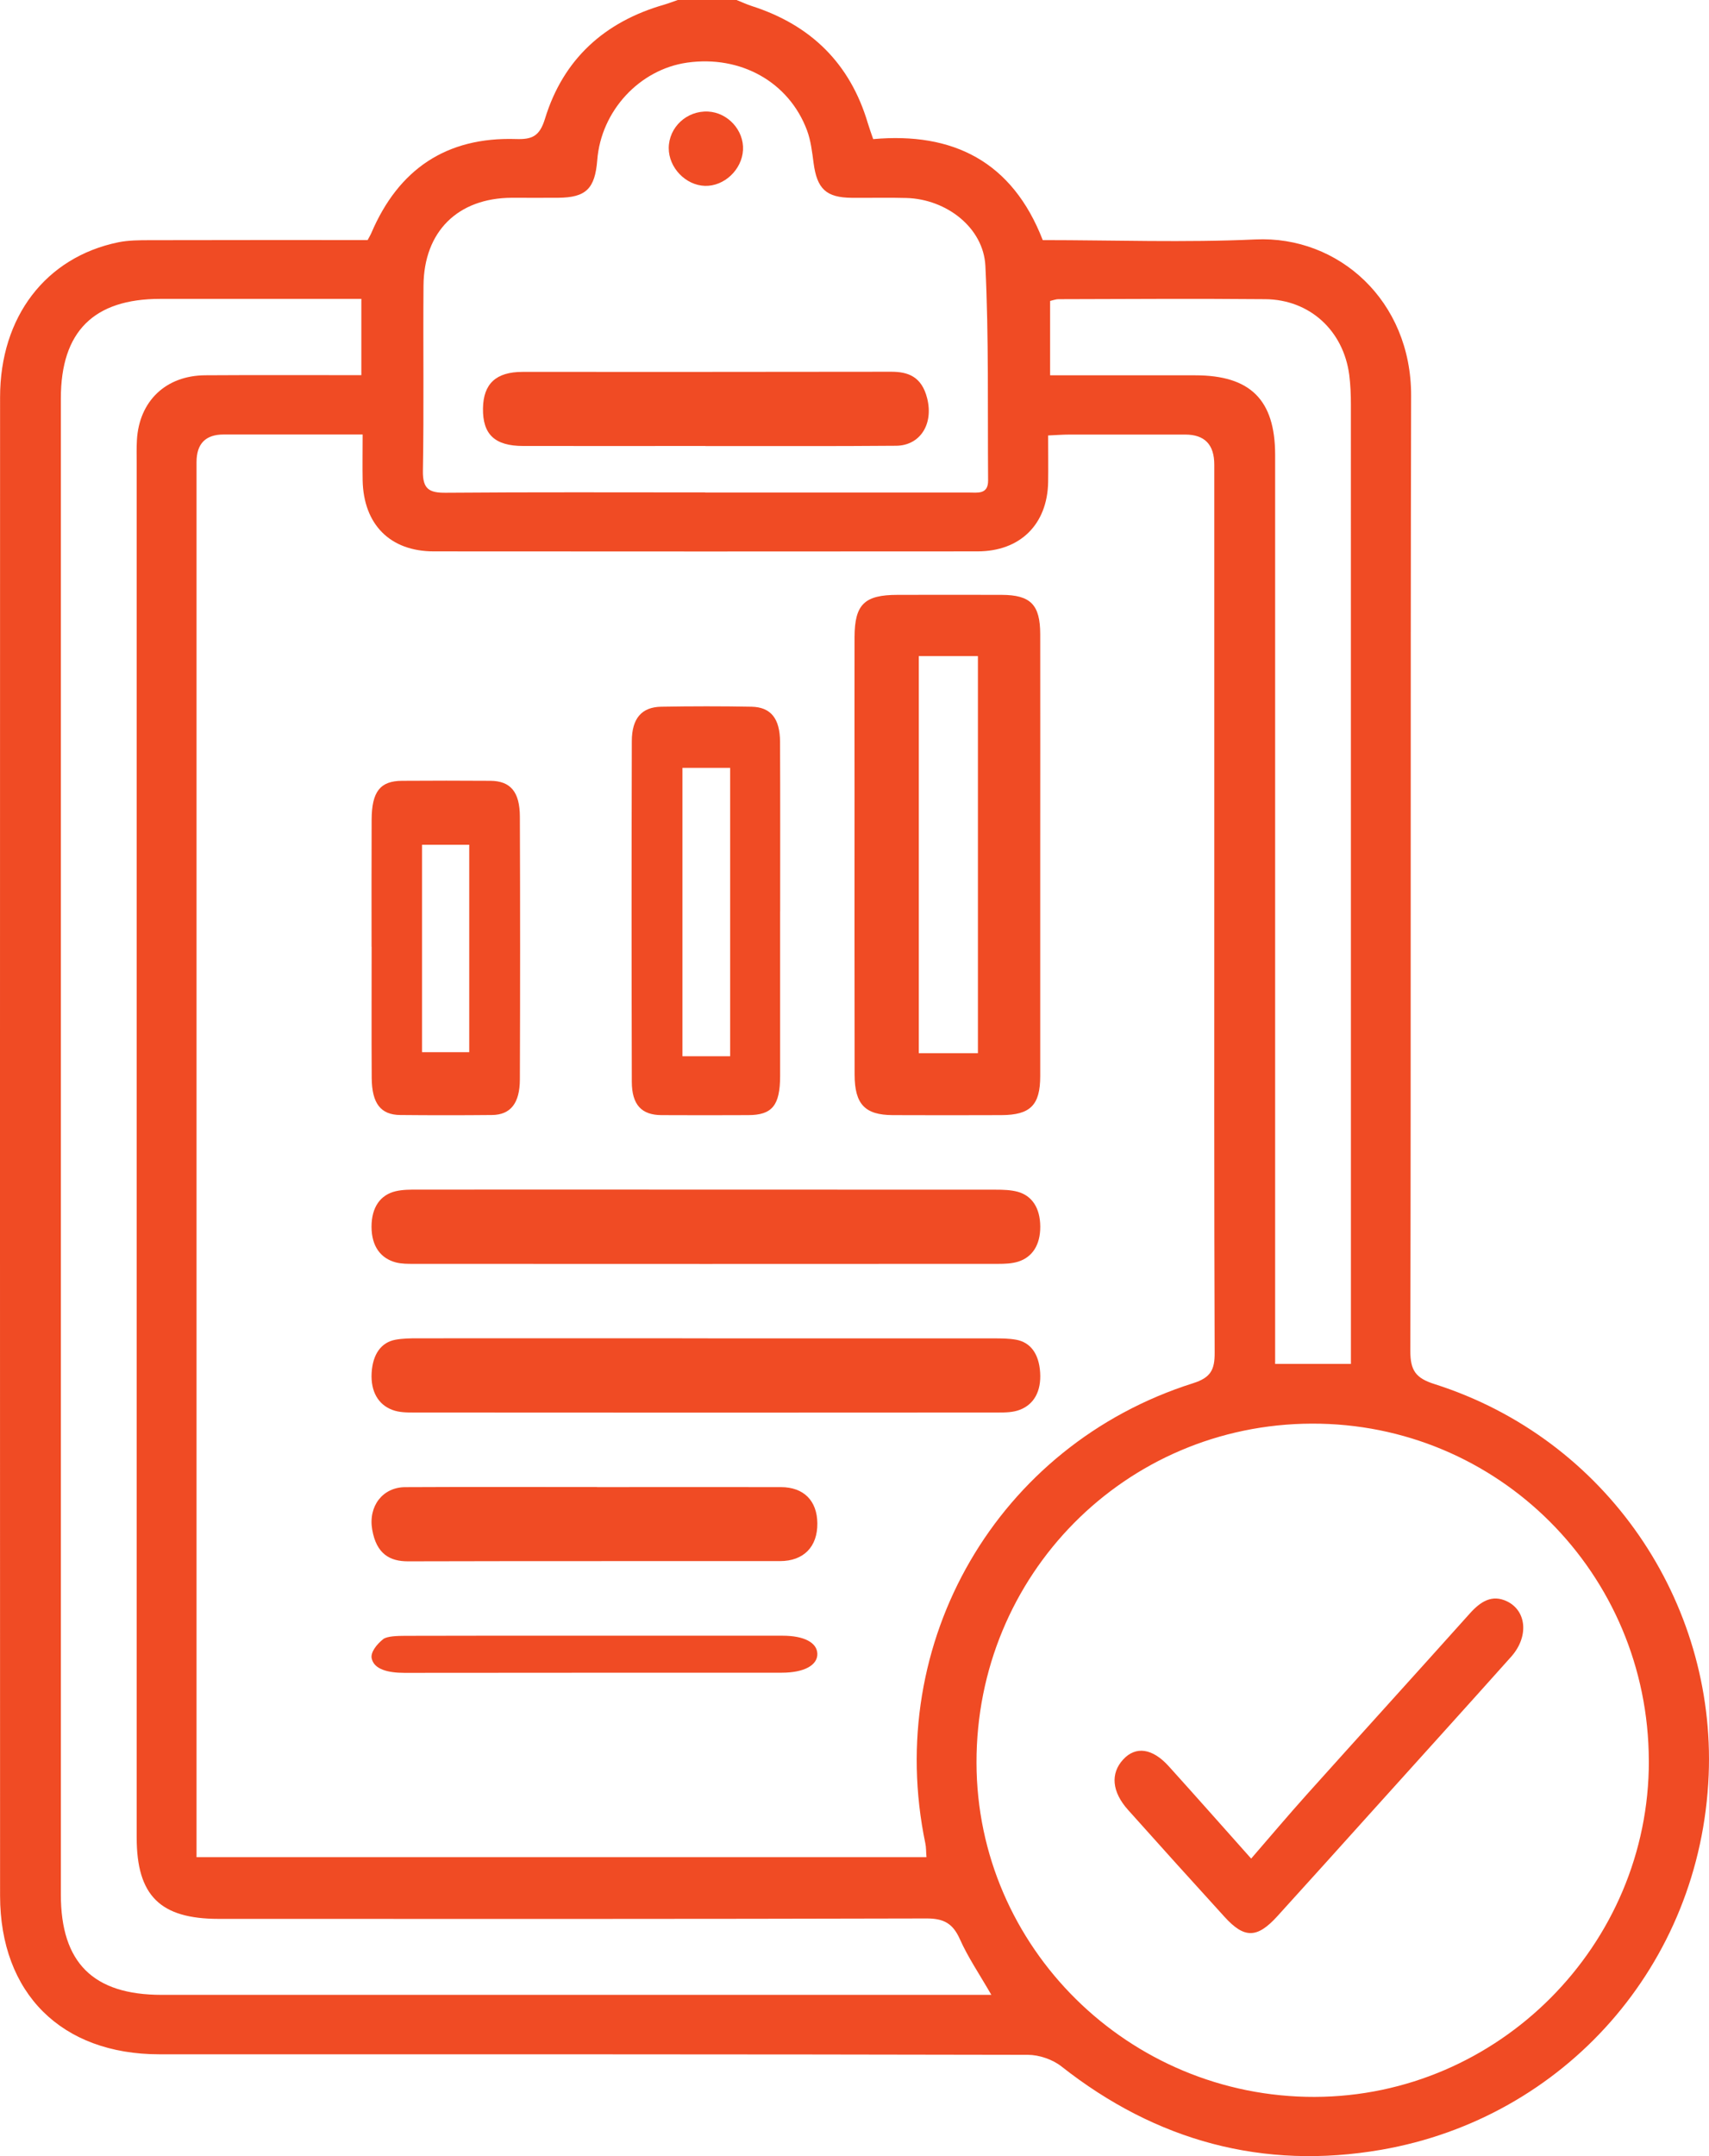
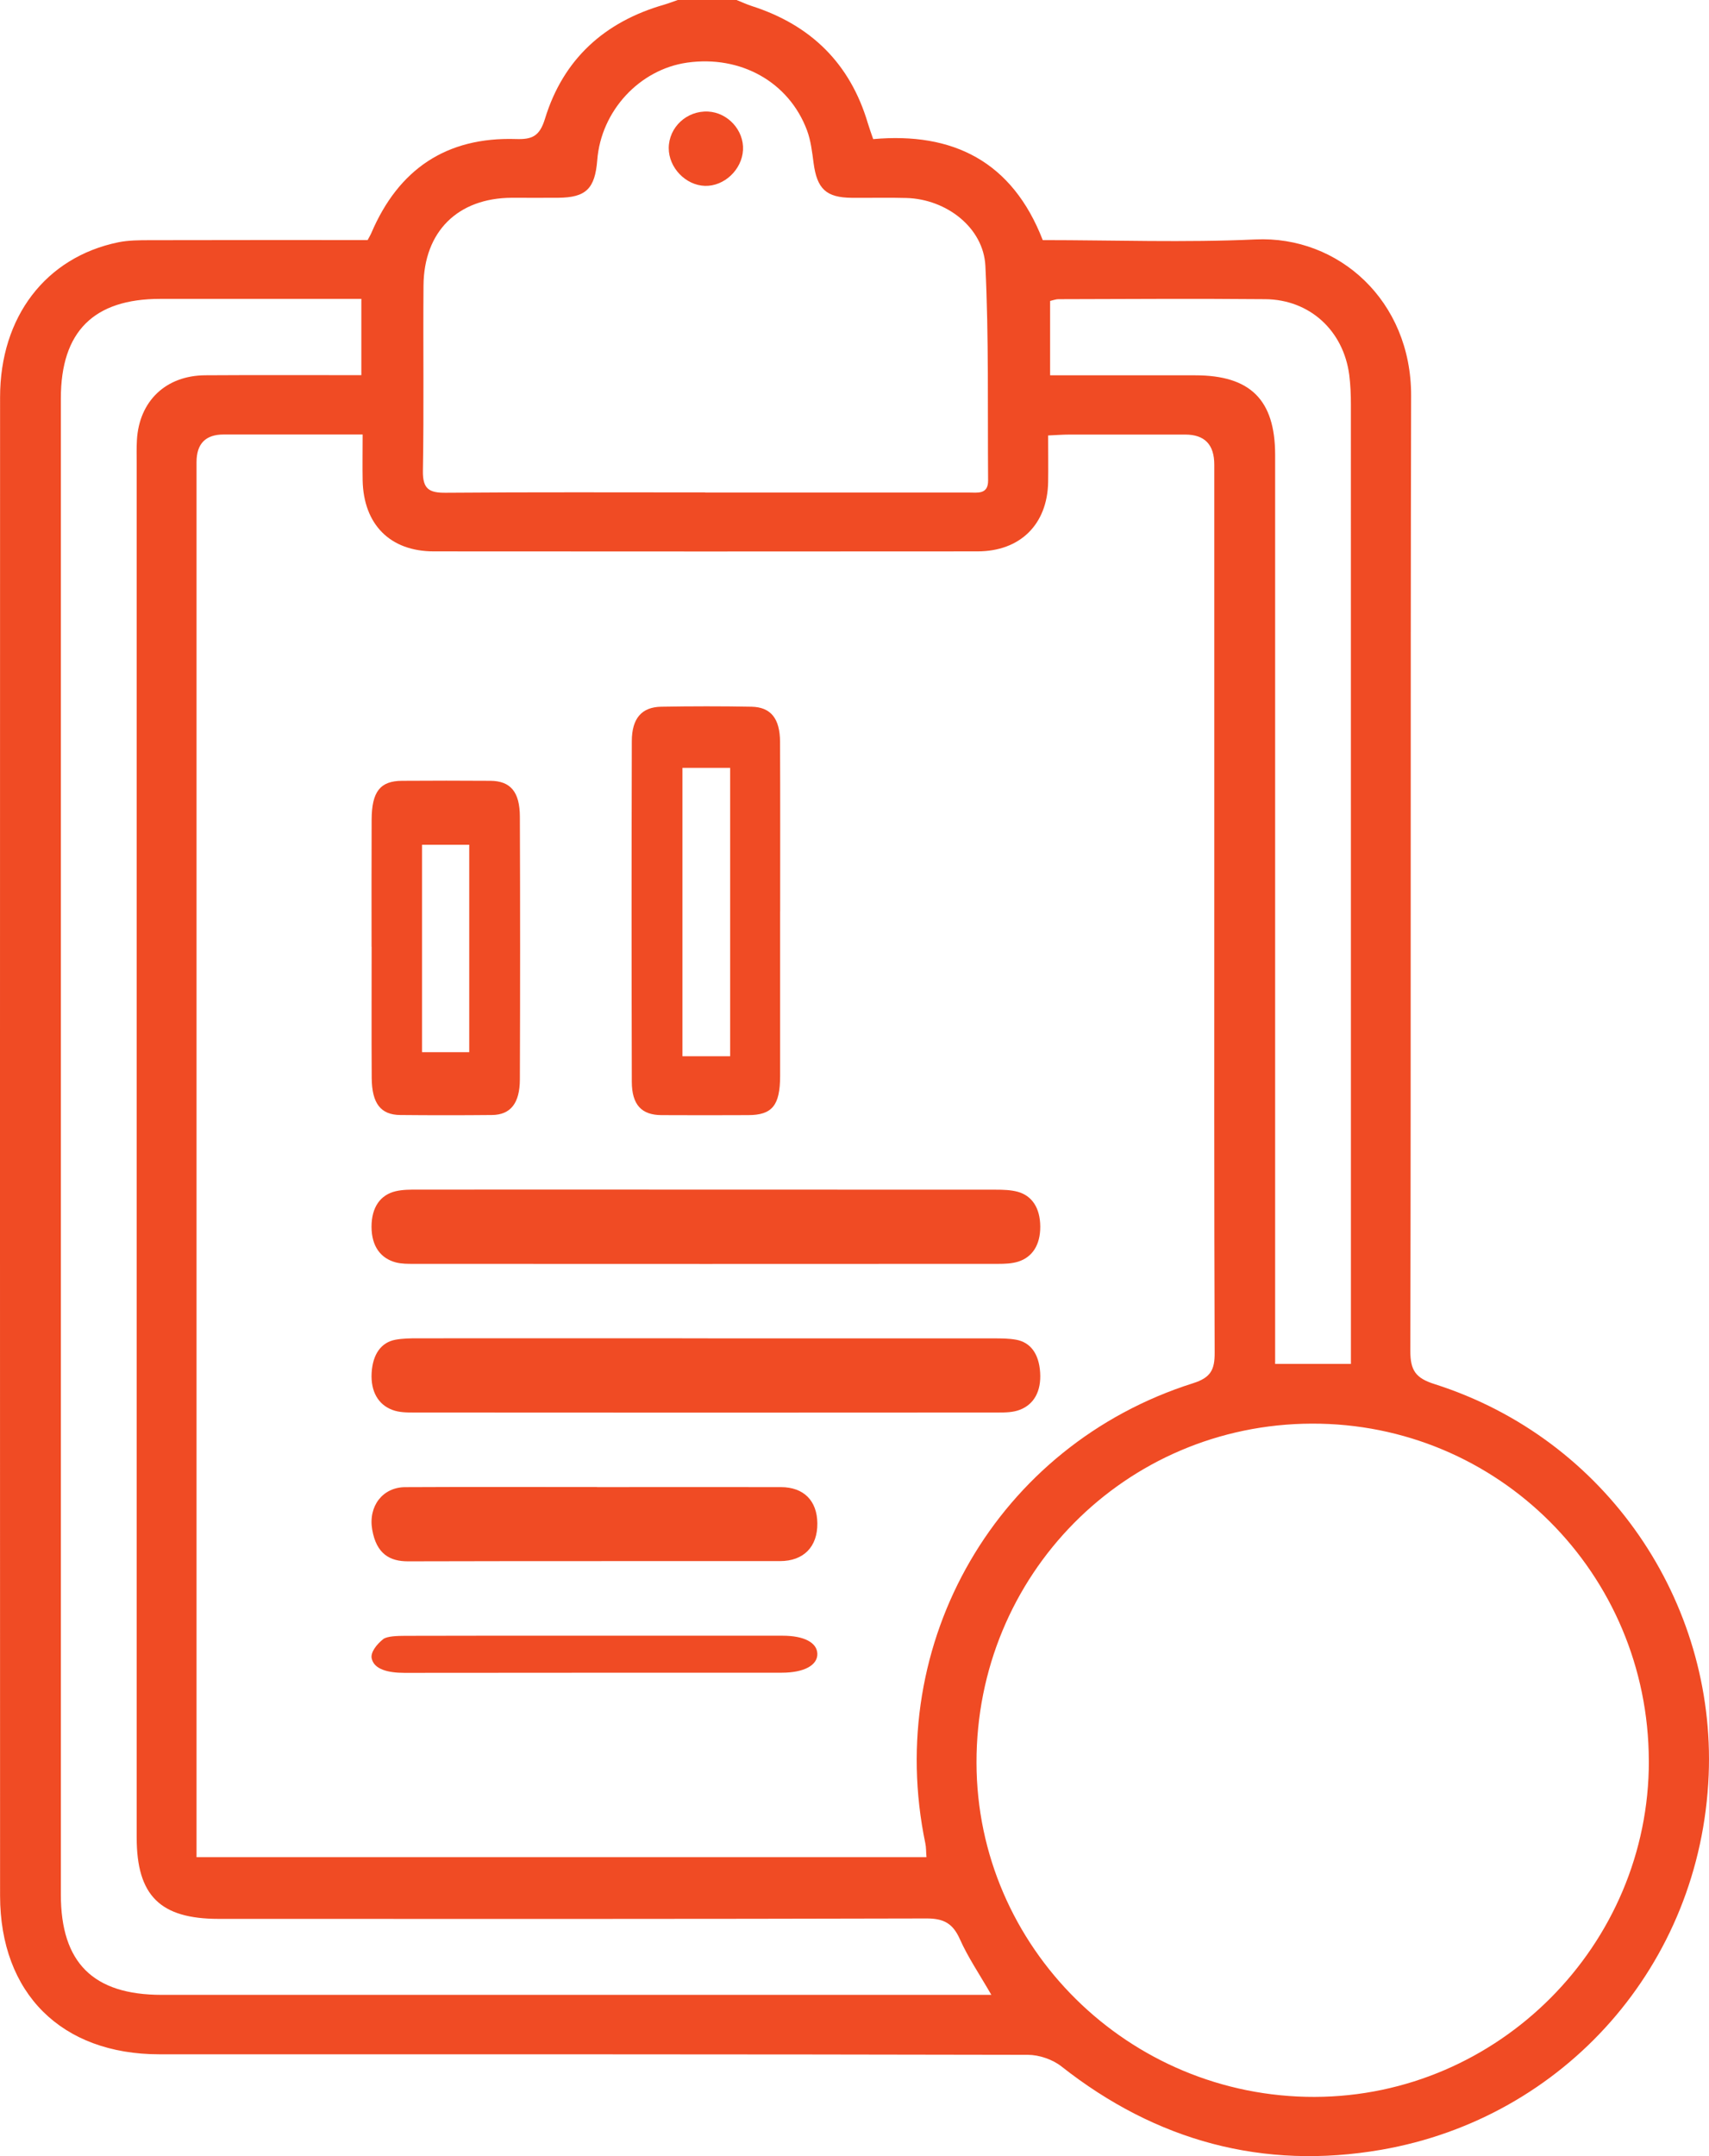
<svg xmlns="http://www.w3.org/2000/svg" width="46" height="58" viewBox="0 0 46 58" fill="none">
  <path d="M19.833 0.003C19.966 0.056 20.098 0.118 20.234 0.162C21.825 0.672 22.883 1.707 23.359 3.315C23.397 3.441 23.442 3.565 23.503 3.742C25.65 3.55 27.246 4.342 28.067 6.459C29.977 6.459 31.887 6.529 33.793 6.441C36.028 6.338 37.988 8.09 37.982 10.643C37.962 19.209 37.98 27.777 37.961 36.344C37.961 36.871 38.111 37.073 38.611 37.232C43.258 38.71 46.182 43.104 45.991 47.749C45.78 52.865 42.095 56.977 37.18 57.829C33.996 58.38 31.118 57.593 28.571 55.588C28.332 55.399 27.968 55.275 27.662 55.275C19.871 55.258 12.081 55.261 4.29 55.261C1.658 55.261 0.004 53.624 0.002 50.995C-0.001 37.559 -0.001 24.122 0.002 10.686C0.002 8.524 1.23 6.921 3.183 6.518C3.457 6.462 3.747 6.462 4.029 6.461C5.976 6.456 7.924 6.458 9.895 6.458C9.93 6.392 9.967 6.332 9.995 6.268C10.726 4.556 12.01 3.681 13.888 3.74C14.32 3.754 14.525 3.669 14.67 3.191C15.159 1.595 16.268 0.587 17.875 0.126C18 0.089 18.121 0.042 18.244 0C18.773 0 19.303 0 19.833 0V0.003ZM5.29 49.958H24.937C24.925 49.808 24.93 49.696 24.907 49.589C23.779 44.174 26.848 38.877 32.113 37.209C32.592 37.058 32.697 36.843 32.694 36.386C32.678 32.159 32.684 27.933 32.684 23.706C32.684 19.97 32.684 16.233 32.684 12.498C32.684 11.959 32.424 11.69 31.902 11.69C30.862 11.69 29.822 11.69 28.782 11.69C28.603 11.69 28.423 11.705 28.212 11.714C28.212 12.18 28.218 12.575 28.212 12.97C28.191 14.106 27.459 14.832 26.311 14.832C21.432 14.837 16.555 14.835 11.676 14.832C10.501 14.832 9.786 14.11 9.761 12.923C9.754 12.532 9.761 12.142 9.761 11.688C8.468 11.688 7.245 11.688 6.02 11.688C5.533 11.688 5.29 11.936 5.29 12.431C5.29 24.715 5.29 36.999 5.29 49.283V49.957V49.958ZM44.38 47.366C44.37 42.327 40.318 38.278 35.304 38.296C30.285 38.314 26.274 42.37 26.284 47.419C26.291 52.38 30.382 56.419 35.386 56.407C40.335 56.395 44.39 52.319 44.381 47.368L44.38 47.366ZM26.684 53.663C26.361 53.102 26.053 52.651 25.835 52.161C25.647 51.742 25.404 51.606 24.942 51.607C18.59 51.624 12.236 51.62 5.883 51.618C4.311 51.618 3.679 50.992 3.679 49.429C3.679 45.711 3.679 41.994 3.679 38.276C3.679 29.672 3.679 21.067 3.679 12.463C3.679 12.255 3.673 12.047 3.685 11.841C3.744 10.791 4.461 10.102 5.524 10.095C6.917 10.086 8.31 10.092 9.726 10.092V8.04C7.898 8.04 6.106 8.04 4.314 8.04C2.522 8.04 1.638 8.918 1.638 10.717C1.637 24.133 1.637 37.55 1.638 50.966C1.638 52.8 2.51 53.662 4.35 53.662C11.555 53.662 18.758 53.662 25.962 53.662H26.685L26.684 53.663ZM18.981 13.249C19.32 13.249 19.661 13.249 20.001 13.249C22.023 13.249 24.047 13.249 26.07 13.249C26.309 13.249 26.599 13.309 26.596 12.924C26.581 11.001 26.616 9.075 26.523 7.155C26.473 6.125 25.477 5.358 24.401 5.326C23.909 5.311 23.418 5.326 22.925 5.321C22.236 5.315 21.992 5.081 21.899 4.388C21.86 4.091 21.825 3.784 21.722 3.507C21.235 2.204 19.936 1.481 18.494 1.685C17.21 1.869 16.179 2.985 16.076 4.305C16.015 5.078 15.773 5.314 15.024 5.32C14.608 5.323 14.191 5.32 13.776 5.32C12.323 5.327 11.409 6.226 11.399 7.686C11.386 9.346 11.412 11.007 11.383 12.667C11.376 13.156 11.55 13.26 12.004 13.255C14.329 13.236 16.655 13.246 18.979 13.246L18.981 13.249ZM36.362 36.688V36.007C36.362 27.631 36.362 19.253 36.361 10.877C36.361 10.614 36.35 10.348 36.317 10.087C36.161 8.893 35.253 8.058 34.055 8.048C32.202 8.031 30.35 8.043 28.497 8.048C28.409 8.048 28.323 8.084 28.265 8.096V10.096H31.262C31.566 10.096 31.867 10.096 32.171 10.096C33.653 10.096 34.32 10.755 34.322 12.231C34.323 20.137 34.322 28.042 34.322 35.946V36.689H36.364L36.362 36.688Z" fill="#F04B24" />
-   <path d="M27.999 23.06C27.999 25.023 28 26.985 27.999 28.948C27.999 29.731 27.731 29.994 26.953 29.997C25.978 30 25.005 30.002 24.03 29.997C23.283 29.994 23.005 29.706 23.003 28.911C22.998 26.365 23.001 23.821 23.001 21.275C23.001 19.896 22.998 18.515 23.001 17.136C23.005 16.257 23.267 16.003 24.156 16.002C25.092 16 26.027 15.999 26.963 16.002C27.741 16.005 27.997 16.267 27.999 17.058C28.002 19.06 27.999 21.061 27.999 23.063V23.06ZM24.73 17.649V28.331H26.322V17.649H24.73Z" fill="#F04B24" />
  <path d="M20.998 24.511C20.998 25.99 20.999 27.47 20.998 28.949C20.996 29.737 20.783 29.996 20.139 29.997C19.36 30 18.582 30.002 17.803 29.997C17.269 29.994 17.007 29.719 17.006 29.098C16.998 26.045 16.998 22.991 17.006 19.939C17.007 19.322 17.273 19.02 17.798 19.011C18.608 18.997 19.417 18.996 20.227 19.011C20.748 19.021 20.994 19.329 20.996 19.958C21.003 21.475 20.999 22.993 20.999 24.509L20.998 24.511ZM19.653 28.413V20.656H18.369V28.413H19.653Z" fill="#F04B24" />
  <path d="M10.001 25.465C10.001 24.326 9.998 23.189 10.003 22.05C10.006 21.294 10.233 21.007 10.822 21.004C11.616 20.999 12.409 20.998 13.203 21.004C13.739 21.009 13.991 21.3 13.993 21.968C14.002 24.324 14.002 26.682 13.993 29.038C13.991 29.682 13.738 29.989 13.244 29.994C12.419 30.002 11.594 30.002 10.771 29.994C10.248 29.989 10.01 29.683 10.005 28.999C9.998 27.821 10.003 26.643 10.003 25.465H10.001ZM12.63 28.304V22.724H11.36V28.304H12.63Z" fill="#F04B24" />
  <path d="M18.996 32.001C21.597 32.001 24.2 32.001 26.801 32.003C27 32.003 27.204 32.008 27.397 32.06C27.782 32.168 27.997 32.499 28 32.994C28.003 33.492 27.784 33.82 27.404 33.939C27.231 33.992 27.045 33.998 26.864 33.998C21.623 34.002 16.383 34 11.143 33.998C10.98 33.998 10.813 34 10.655 33.959C10.253 33.853 10.002 33.535 10 33.003C10 32.473 10.239 32.142 10.648 32.045C10.842 31.999 11.045 32.001 11.245 32.001C13.829 31.999 16.413 32.001 18.997 32.001H18.996Z" fill="#F04B24" />
  <path d="M19.053 36.003C21.618 36.003 24.183 36.003 26.748 36.003C26.948 36.003 27.149 36.003 27.346 36.038C27.74 36.108 27.965 36.42 27.997 36.921C28.029 37.43 27.827 37.778 27.455 37.922C27.27 37.995 27.061 37.997 26.864 37.997C21.625 38.001 16.386 38.001 11.147 37.997C10.948 37.997 10.741 37.997 10.554 37.924C10.182 37.782 9.974 37.432 10.003 36.929C10.032 36.435 10.254 36.109 10.649 36.038C10.846 36.003 11.047 36.001 11.247 36.001C13.849 35.999 16.45 36.001 19.052 36.001L19.053 36.003Z" fill="#F04B24" />
  <path d="M16.068 40.004C17.719 40.004 19.371 40 21.021 40.004C21.635 40.005 21.993 40.37 22 40.975C22.007 41.608 21.633 41.994 20.993 41.994C17.655 41.996 14.318 41.991 10.979 42C10.498 42 10.132 41.807 10.018 41.145C9.91 40.515 10.301 40.009 10.902 40.005C12.624 39.996 14.346 40.002 16.07 40.002L16.068 40.004Z" fill="#F04B24" />
  <path d="M15.934 44.001C17.646 44.001 19.356 44 21.067 44.001C21.642 44.001 21.99 44.186 22 44.484C22.01 44.794 21.645 44.995 21.046 44.996C17.66 44.998 14.273 44.995 10.886 45C10.442 45 10.066 44.906 10.004 44.609C9.971 44.445 10.14 44.232 10.313 44.094C10.417 44.011 10.703 44.005 10.909 44.004C12.585 43.998 14.261 44.001 15.935 44.001H15.934Z" fill="#F04B24" />
-   <path d="M33.677 49.996C34.203 49.388 34.682 48.822 35.175 48.272C36.635 46.646 38.103 45.03 39.561 43.404C39.849 43.083 40.158 42.88 40.568 43.079C41.094 43.337 41.152 44.031 40.676 44.565C39.435 45.954 38.185 47.332 36.939 48.715C36.087 49.66 35.236 50.608 34.38 51.548C33.837 52.145 33.493 52.151 32.96 51.564C32.09 50.61 31.225 49.651 30.364 48.688C29.925 48.199 29.885 47.705 30.233 47.329C30.569 46.966 31.017 47.025 31.457 47.511C32.181 48.312 32.898 49.123 33.677 49.997V49.996Z" fill="#F04B24" />
-   <path d="M18.991 11.997C17.355 11.997 15.72 11.999 14.085 11.997C13.316 11.997 12.99 11.685 13 10.985C13.011 10.322 13.351 10.004 14.064 10.004C17.372 10.004 20.68 10.006 23.987 10C24.432 10 24.809 10.121 24.957 10.719C25.13 11.415 24.763 11.986 24.119 11.991C22.409 12.006 20.699 11.997 18.989 11.999L18.991 11.997Z" fill="#F04B24" />
  <path d="M18.975 5C18.453 4.984 17.998 4.509 18 3.982C18.004 3.419 18.487 2.973 19.059 3.001C19.592 3.028 20.027 3.507 19.999 4.034C19.971 4.564 19.494 5.015 18.973 5H18.975Z" fill="#F04B24" />
</svg>